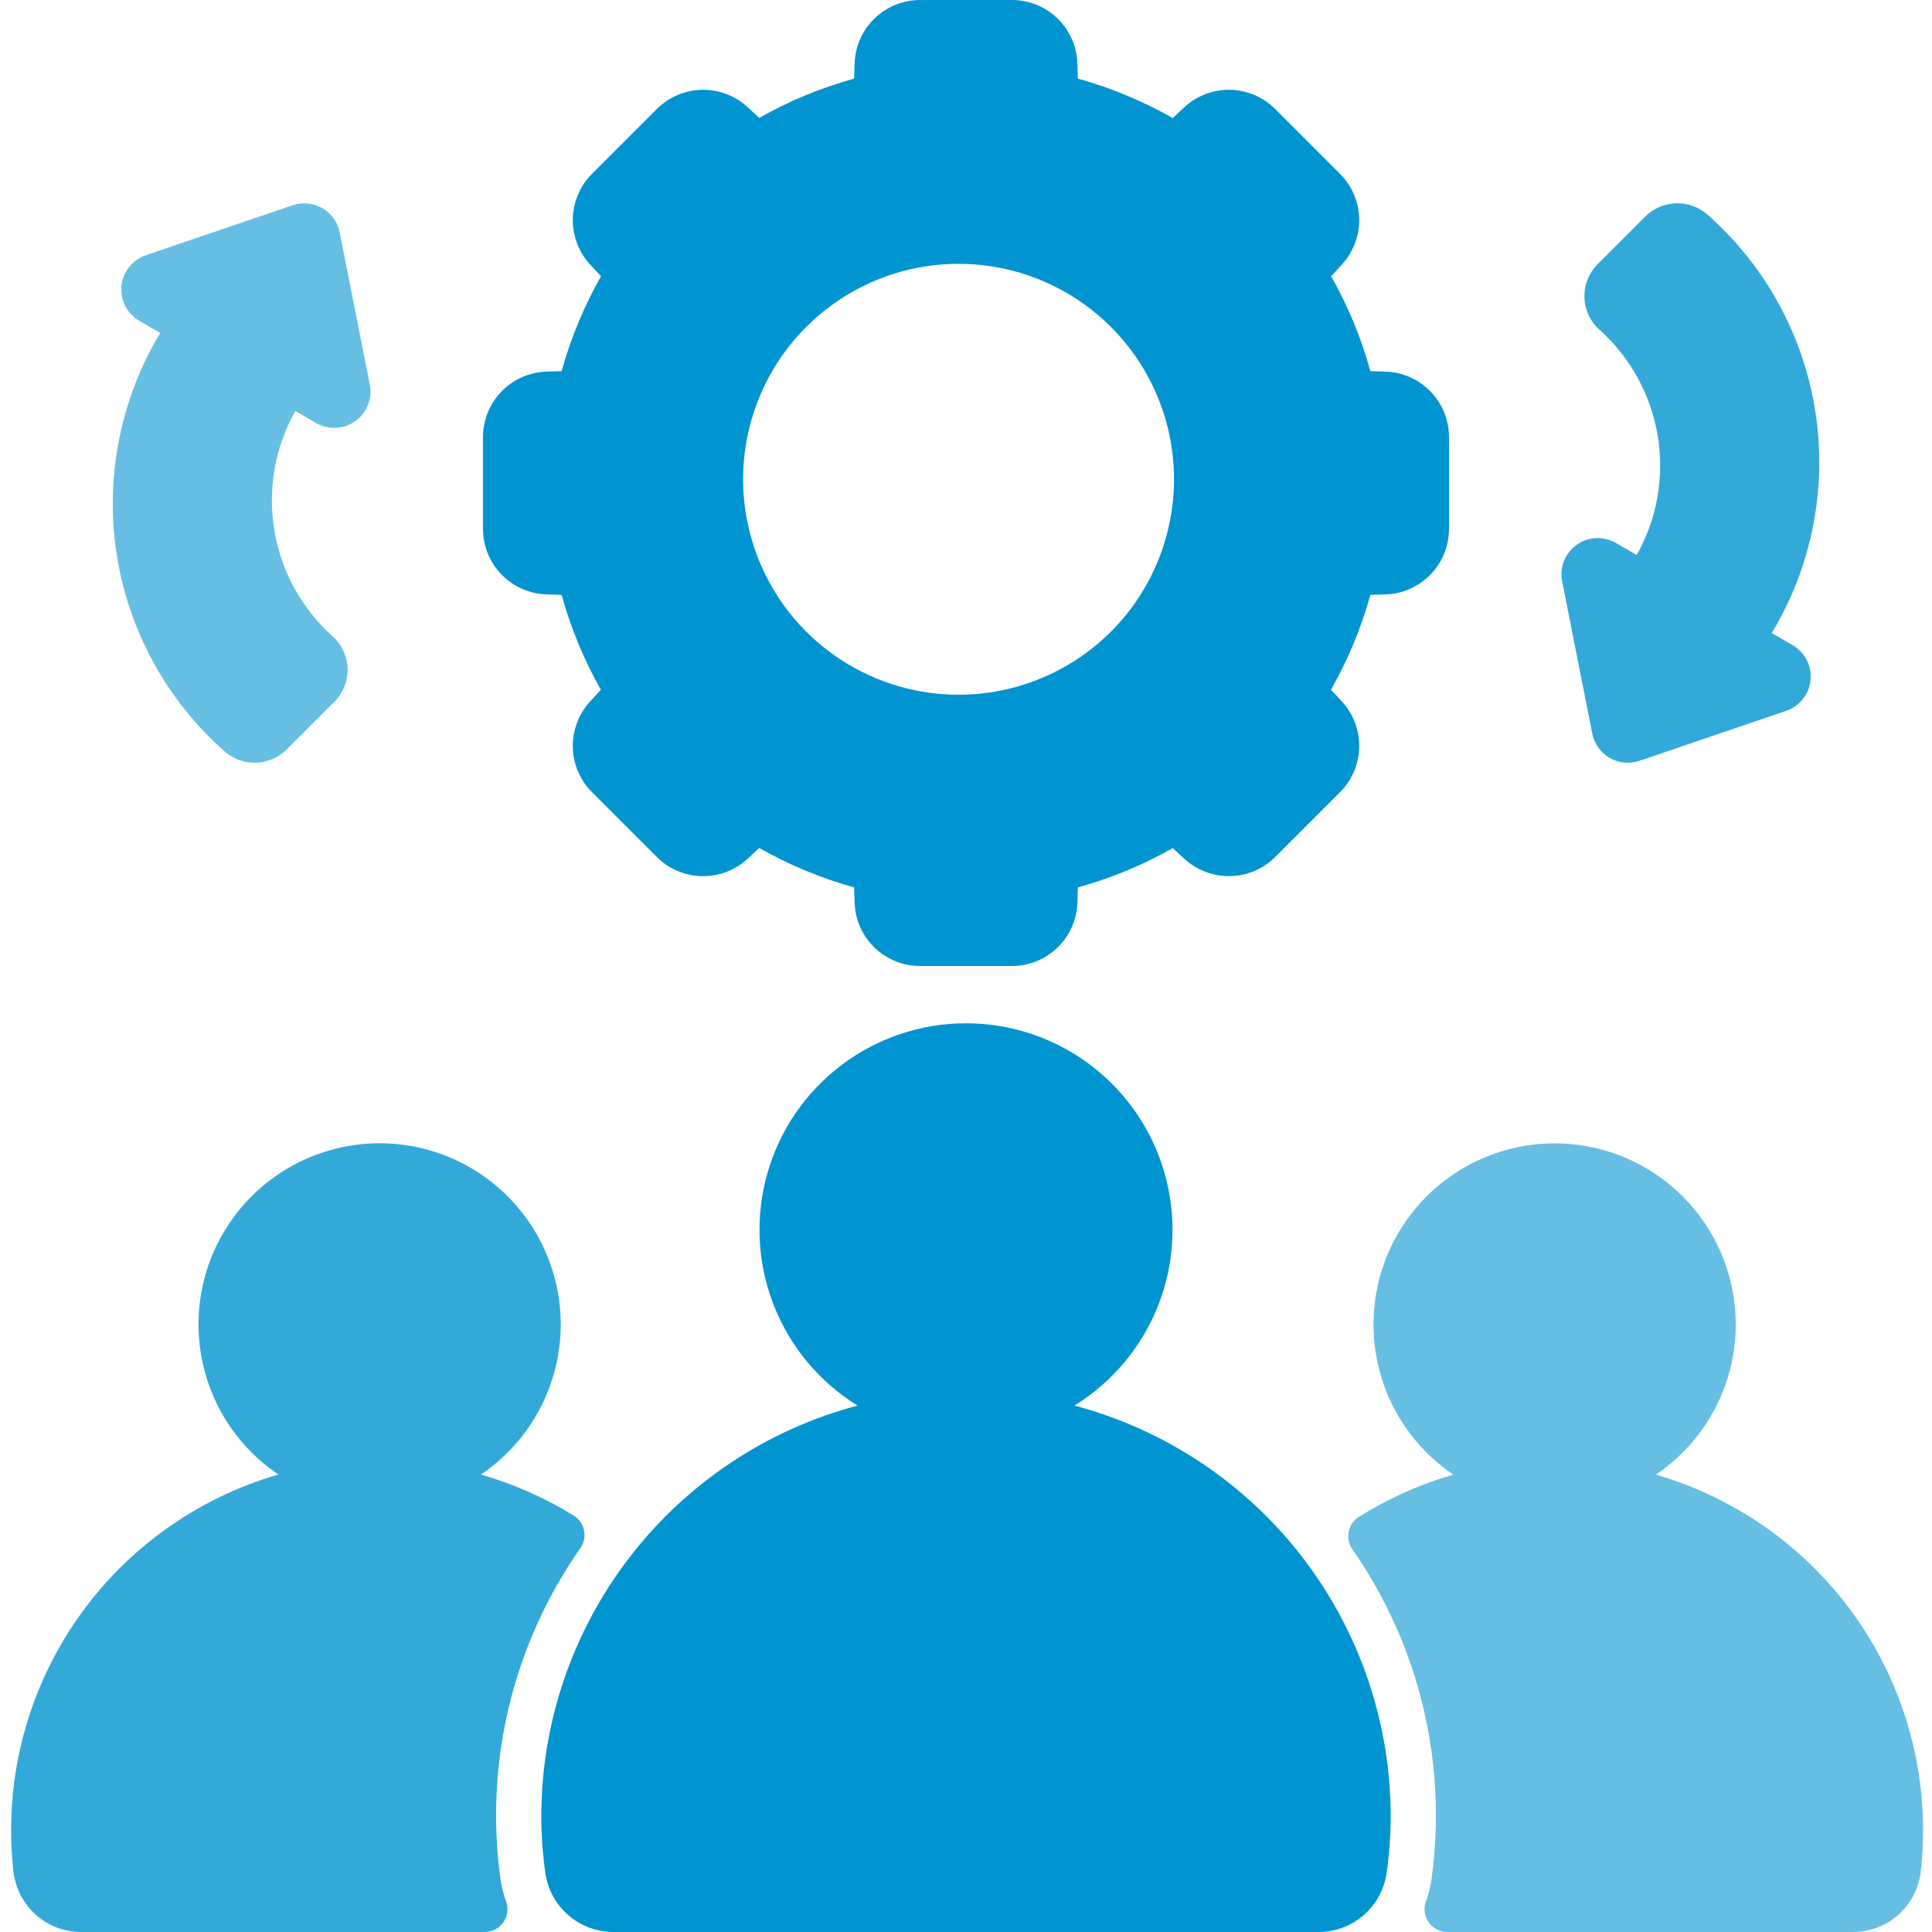
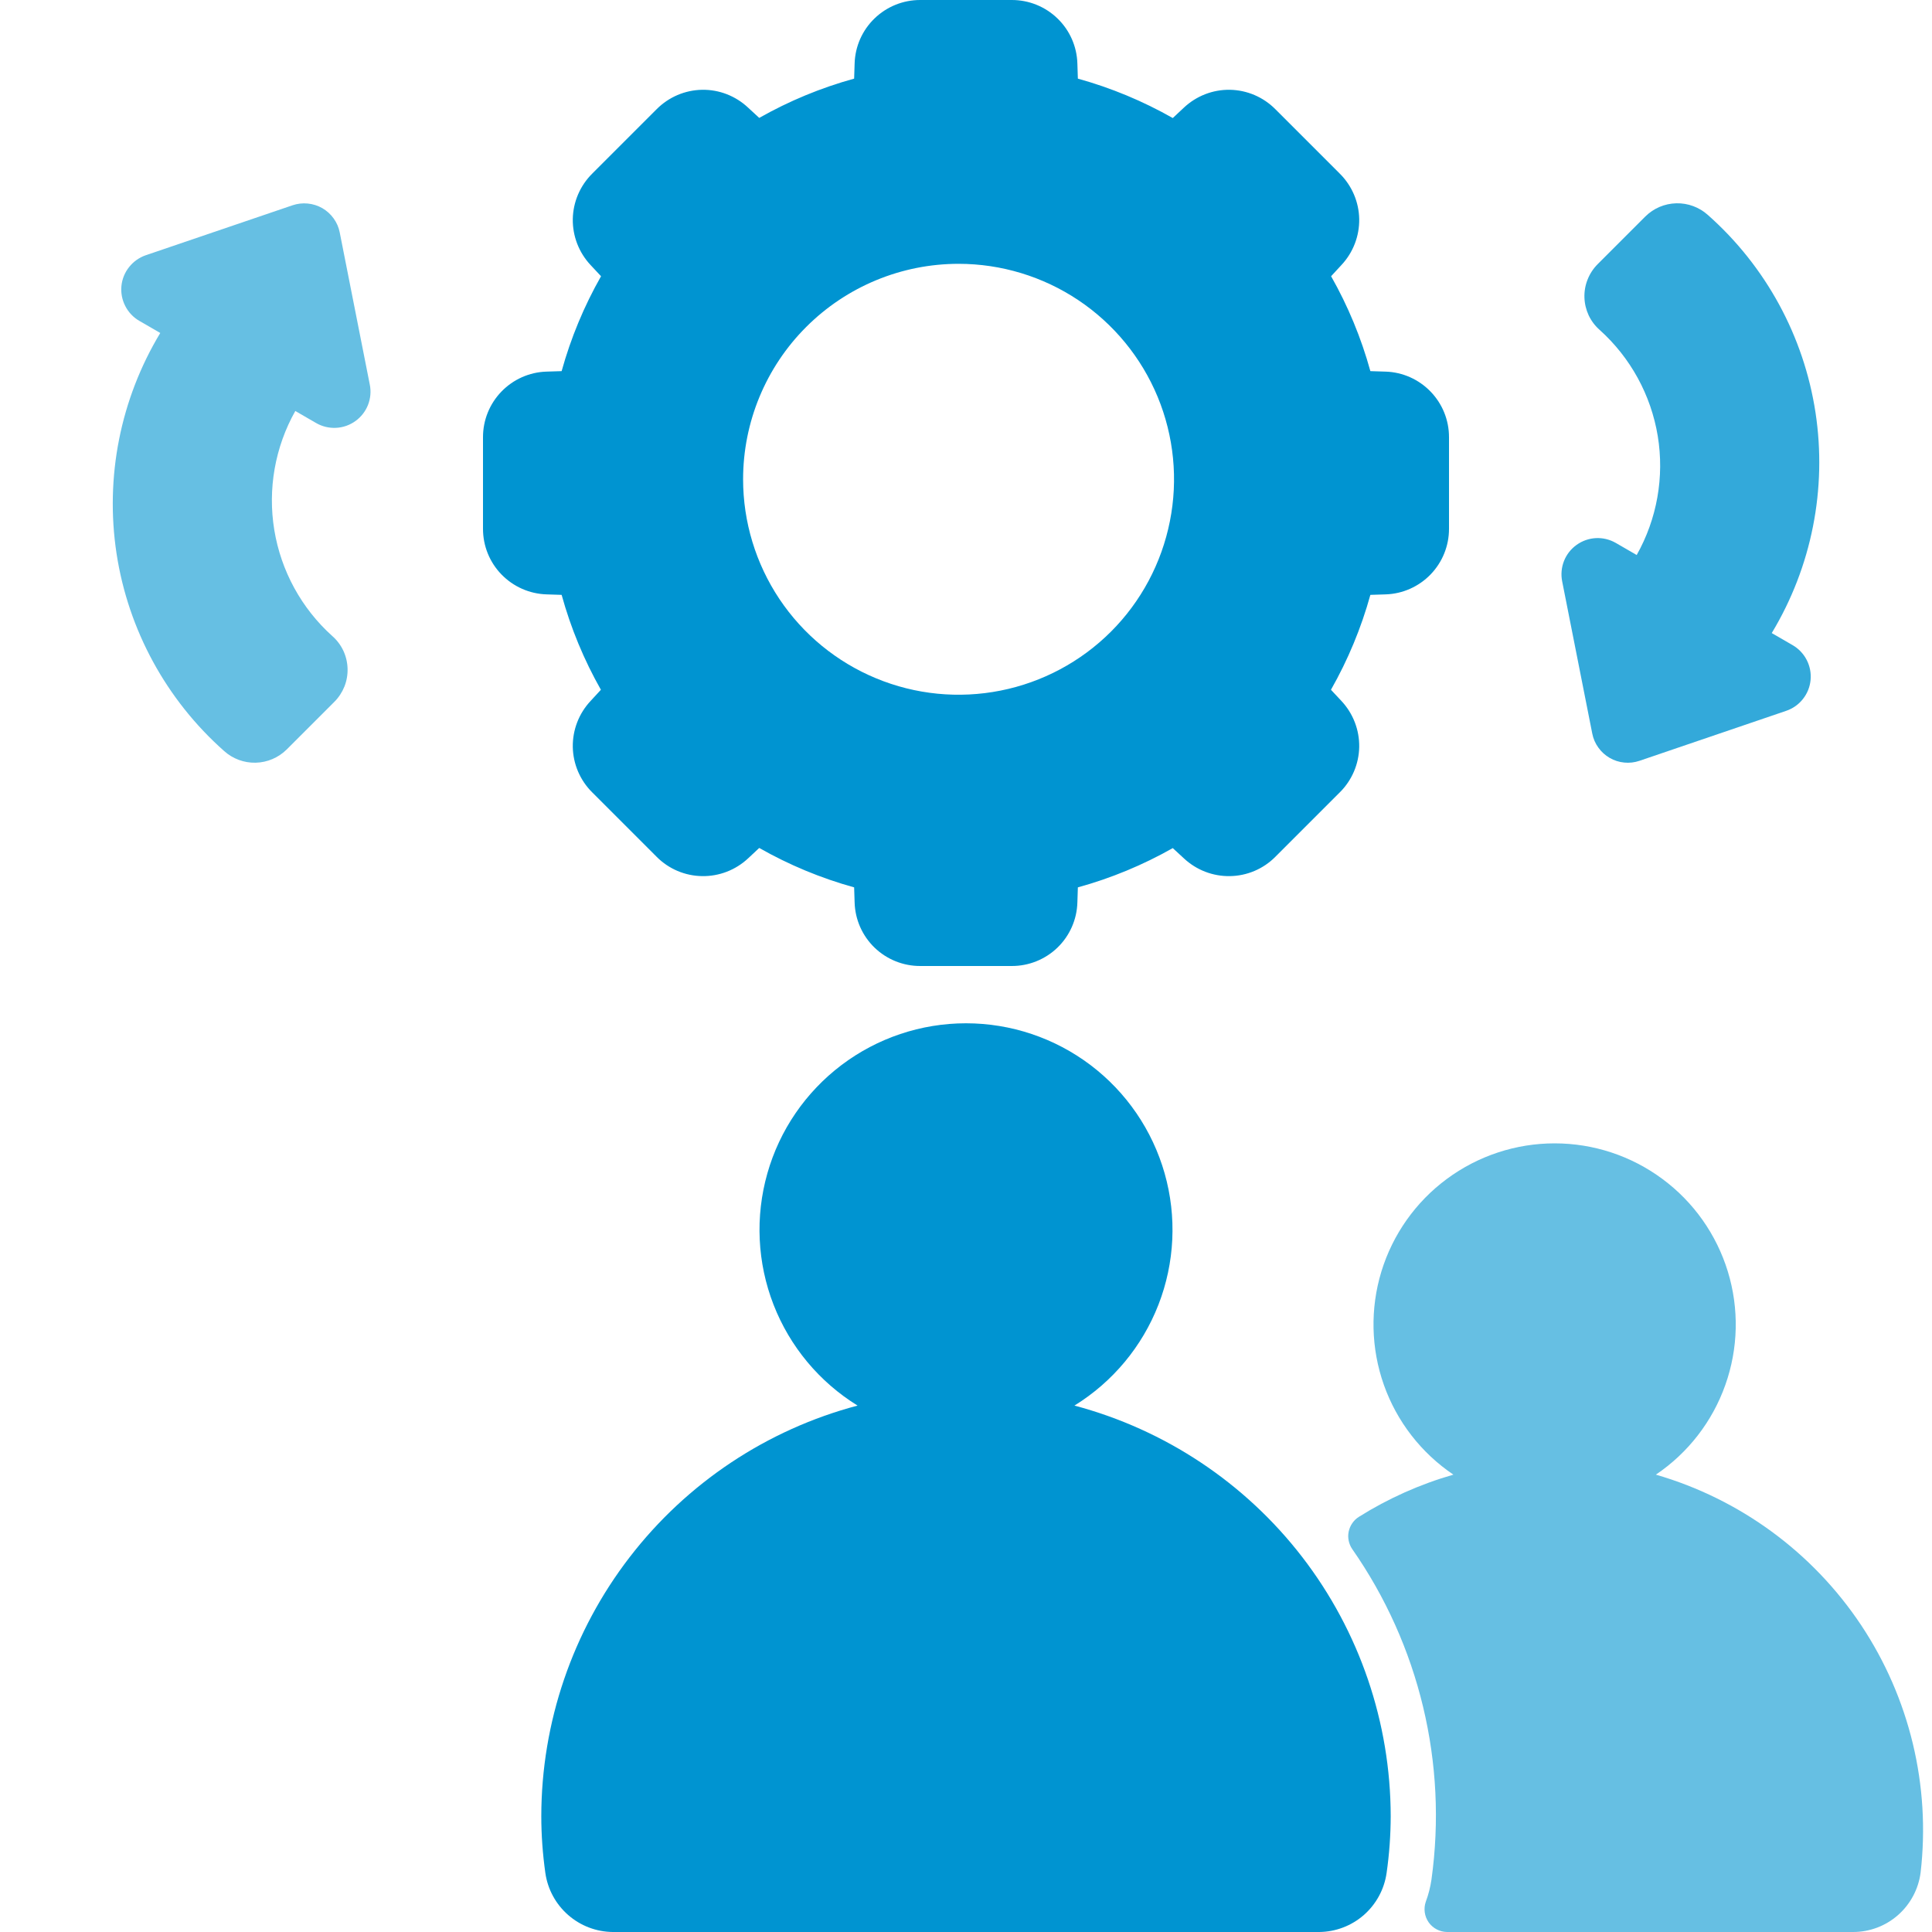
<svg xmlns="http://www.w3.org/2000/svg" width="40" height="40" viewBox="0 0 40 40" fill="none">
  <g clip-path="url(#clip0_2699_1852)">
    <path d="M29.52 39.372C29.495 39.443 29.488 39.519 29.498 39.593C29.508 39.667 29.536 39.738 29.579 39.8C29.622 39.861 29.679 39.911 29.746 39.946C29.812 39.981 29.886 39.999 29.961 40H38.367C38.71 40 39.04 39.875 39.297 39.649C39.554 39.422 39.72 39.11 39.764 38.771C39.973 36.971 39.536 35.156 38.533 33.647C37.529 32.139 36.023 31.035 34.283 30.531C34.949 30.082 35.453 29.431 35.721 28.674C35.99 27.917 36.008 27.094 35.773 26.326C35.538 25.558 35.063 24.885 34.417 24.408C33.772 23.93 32.99 23.672 32.187 23.672C31.384 23.672 30.602 23.93 29.956 24.408C29.31 24.885 28.835 25.558 28.6 26.326C28.366 27.094 28.384 27.917 28.652 28.674C28.92 29.431 29.425 30.082 30.091 30.531C29.4 30.729 28.74 31.024 28.132 31.406C28.078 31.44 28.032 31.485 27.997 31.537C27.961 31.589 27.936 31.648 27.923 31.71C27.91 31.772 27.91 31.836 27.923 31.898C27.936 31.96 27.96 32.019 27.996 32.071C29.386 34.064 29.972 36.508 29.637 38.914C29.614 39.071 29.575 39.224 29.52 39.372Z" fill="#66BFE3" />
-     <path d="M11.881 31.381C11.282 31.01 10.634 30.723 9.956 30.529C10.622 30.08 11.126 29.429 11.394 28.672C11.663 27.915 11.681 27.092 11.446 26.324C11.211 25.556 10.736 24.883 10.091 24.406C9.445 23.928 8.663 23.67 7.86 23.67C7.057 23.67 6.275 23.928 5.629 24.406C4.983 24.883 4.508 25.556 4.273 26.324C4.039 27.092 4.057 27.915 4.325 28.672C4.593 29.429 5.097 30.08 5.763 30.529C4.022 31.032 2.516 32.137 1.512 33.646C0.509 35.155 0.072 36.971 0.281 38.771C0.325 39.11 0.491 39.422 0.748 39.648C1.005 39.875 1.335 40 1.678 40H10.039C10.114 39.999 10.188 39.981 10.254 39.946C10.32 39.911 10.377 39.861 10.421 39.8C10.464 39.738 10.492 39.668 10.502 39.593C10.512 39.519 10.505 39.444 10.48 39.373C10.425 39.223 10.386 39.068 10.363 38.911C10.027 36.496 10.619 34.044 12.019 32.048C12.055 31.996 12.08 31.936 12.093 31.874C12.105 31.812 12.105 31.747 12.092 31.685C12.079 31.623 12.054 31.564 12.017 31.512C11.981 31.46 11.934 31.415 11.881 31.381Z" fill="#33A9DA" />
    <path d="M12.687 40H27.312C27.653 39.997 27.981 39.872 28.237 39.648C28.493 39.423 28.66 39.115 28.708 38.778C28.764 38.388 28.792 37.996 28.793 37.602C28.79 35.662 28.147 33.777 26.963 32.239C25.779 30.702 24.12 29.599 22.245 29.101C23.037 28.612 23.648 27.878 23.985 27.011C24.322 26.144 24.367 25.19 24.113 24.295C23.859 23.4 23.32 22.612 22.578 22.051C21.836 21.49 20.93 21.186 20 21.186C19.069 21.186 18.164 21.49 17.422 22.051C16.68 22.612 16.14 23.4 15.887 24.295C15.633 25.19 15.678 26.144 16.015 27.011C16.352 27.878 16.963 28.612 17.755 29.101C15.879 29.598 14.221 30.702 13.037 32.239C11.852 33.776 11.209 35.662 11.207 37.602C11.207 37.996 11.236 38.388 11.291 38.778C11.339 39.115 11.506 39.423 11.763 39.648C12.019 39.872 12.347 39.997 12.687 40Z" fill="#0094D1" />
    <path d="M11.312 7.694C10.96 7.705 10.626 7.854 10.381 8.108C10.136 8.361 9.999 8.7 10 9.053V10.947C9.999 11.3 10.136 11.64 10.382 11.893C10.628 12.147 10.963 12.295 11.316 12.306L11.628 12.316C11.817 13.002 12.09 13.662 12.441 14.281L12.228 14.512C11.986 14.77 11.854 15.111 11.859 15.464C11.865 15.817 12.009 16.154 12.259 16.403L13.597 17.741C13.846 17.991 14.183 18.134 14.536 18.139C14.889 18.145 15.23 18.013 15.488 17.772L15.719 17.556C16.338 17.908 16.998 18.182 17.684 18.372L17.694 18.684C17.704 19.038 17.852 19.373 18.106 19.619C18.36 19.864 18.7 20.001 19.053 20H20.947C21.3 20.001 21.64 19.864 21.894 19.619C22.148 19.373 22.296 19.038 22.306 18.684L22.316 18.372C23.002 18.183 23.662 17.91 24.281 17.559L24.512 17.772C24.77 18.013 25.111 18.145 25.464 18.139C25.817 18.134 26.154 17.991 26.403 17.741L27.741 16.403C27.991 16.154 28.135 15.817 28.141 15.464C28.146 15.111 28.014 14.77 27.772 14.512L27.556 14.281C27.908 13.662 28.182 13.002 28.372 12.316L28.688 12.306C29.04 12.295 29.374 12.146 29.619 11.893C29.864 11.639 30.001 11.3 30 10.947V9.053C30.001 8.7 29.864 8.361 29.619 8.108C29.374 7.854 29.04 7.705 28.688 7.694H28.684L28.372 7.684C28.183 6.998 27.91 6.338 27.559 5.719L27.772 5.488C28.014 5.23 28.146 4.889 28.141 4.536C28.135 4.183 27.991 3.846 27.741 3.597L26.403 2.259C26.154 2.009 25.817 1.865 25.464 1.859C25.111 1.853 24.77 1.986 24.512 2.228L24.281 2.444C23.662 2.092 23.002 1.818 22.316 1.628L22.306 1.316C22.296 0.962 22.148 0.627 21.894 0.382C21.64 0.136 21.3 -0.001 20.947 6.9566e-06H19.053C18.7 -0.001 18.36 0.136 18.106 0.382C17.852 0.627 17.704 0.962 17.694 1.316L17.684 1.628C16.998 1.817 16.338 2.09 15.719 2.441L15.488 2.228C15.23 1.986 14.889 1.853 14.536 1.859C14.183 1.865 13.846 2.009 13.597 2.259L12.259 3.597C12.009 3.846 11.865 4.183 11.859 4.536C11.854 4.889 11.986 5.23 12.228 5.488L12.444 5.719C12.092 6.338 11.818 6.998 11.628 7.684L11.312 7.694ZM19.846 5.462C20.729 5.462 21.591 5.724 22.325 6.214C23.058 6.704 23.63 7.401 23.968 8.216C24.305 9.031 24.394 9.928 24.221 10.793C24.049 11.659 23.625 12.454 23.001 13.078C22.377 13.701 21.582 14.126 20.716 14.298C19.851 14.47 18.954 14.382 18.139 14.044C17.324 13.707 16.627 13.135 16.137 12.402C15.647 11.668 15.385 10.805 15.385 9.923C15.385 8.74 15.855 7.605 16.692 6.769C17.529 5.932 18.663 5.462 19.846 5.462Z" fill="#0094D1" />
    <path d="M35.36 4.451C35.181 4.29 34.947 4.203 34.706 4.209C34.465 4.215 34.236 4.312 34.065 4.482L33.078 5.469C32.988 5.559 32.917 5.667 32.87 5.786C32.822 5.905 32.8 6.032 32.804 6.16C32.808 6.288 32.838 6.413 32.892 6.529C32.947 6.645 33.025 6.748 33.121 6.832C33.759 7.406 34.182 8.18 34.322 9.027C34.461 9.874 34.307 10.743 33.886 11.491L33.454 11.241C33.329 11.169 33.186 11.134 33.042 11.141C32.898 11.148 32.759 11.197 32.642 11.281C32.525 11.364 32.434 11.48 32.381 11.614C32.328 11.748 32.315 11.895 32.343 12.036L32.966 15.187C32.986 15.292 33.029 15.391 33.092 15.478C33.154 15.565 33.234 15.638 33.326 15.691C33.419 15.745 33.522 15.778 33.628 15.788C33.735 15.799 33.842 15.786 33.943 15.752L36.981 14.717C37.117 14.671 37.238 14.586 37.327 14.473C37.417 14.36 37.472 14.224 37.486 14.08C37.5 13.937 37.472 13.792 37.406 13.664C37.34 13.536 37.239 13.429 37.114 13.357L36.682 13.107C37.508 11.738 37.829 10.122 37.588 8.54C37.346 6.958 36.558 5.512 35.36 4.451Z" fill="#33A9DA" />
    <path d="M4.64 15.549C4.819 15.71 5.053 15.797 5.294 15.791C5.535 15.785 5.764 15.687 5.935 15.518L6.922 14.531C7.012 14.441 7.083 14.333 7.131 14.214C7.178 14.095 7.2 13.968 7.196 13.84C7.192 13.712 7.162 13.587 7.108 13.471C7.053 13.355 6.975 13.252 6.879 13.168C6.241 12.594 5.818 11.819 5.679 10.973C5.54 10.126 5.693 9.257 6.114 8.509L6.546 8.759C6.671 8.831 6.814 8.865 6.958 8.858C7.102 8.851 7.241 8.802 7.358 8.718C7.475 8.634 7.566 8.518 7.619 8.384C7.671 8.25 7.685 8.104 7.656 7.962L7.034 4.814C7.014 4.709 6.971 4.61 6.908 4.523C6.846 4.436 6.766 4.364 6.674 4.31C6.581 4.257 6.478 4.224 6.372 4.214C6.265 4.203 6.158 4.216 6.057 4.25L3.019 5.284C2.883 5.331 2.762 5.416 2.673 5.529C2.583 5.642 2.528 5.778 2.514 5.921C2.5 6.065 2.528 6.209 2.594 6.337C2.66 6.466 2.761 6.572 2.886 6.644L3.318 6.894C2.492 8.264 2.172 9.879 2.413 11.461C2.655 13.042 3.443 14.488 4.64 15.549Z" fill="#66BFE3" />
  </g>
  <defs>
    <clipPath id="clip0_2699_1852">
      <rect width="40" height="40" fill="white" />
    </clipPath>
  </defs>
</svg>